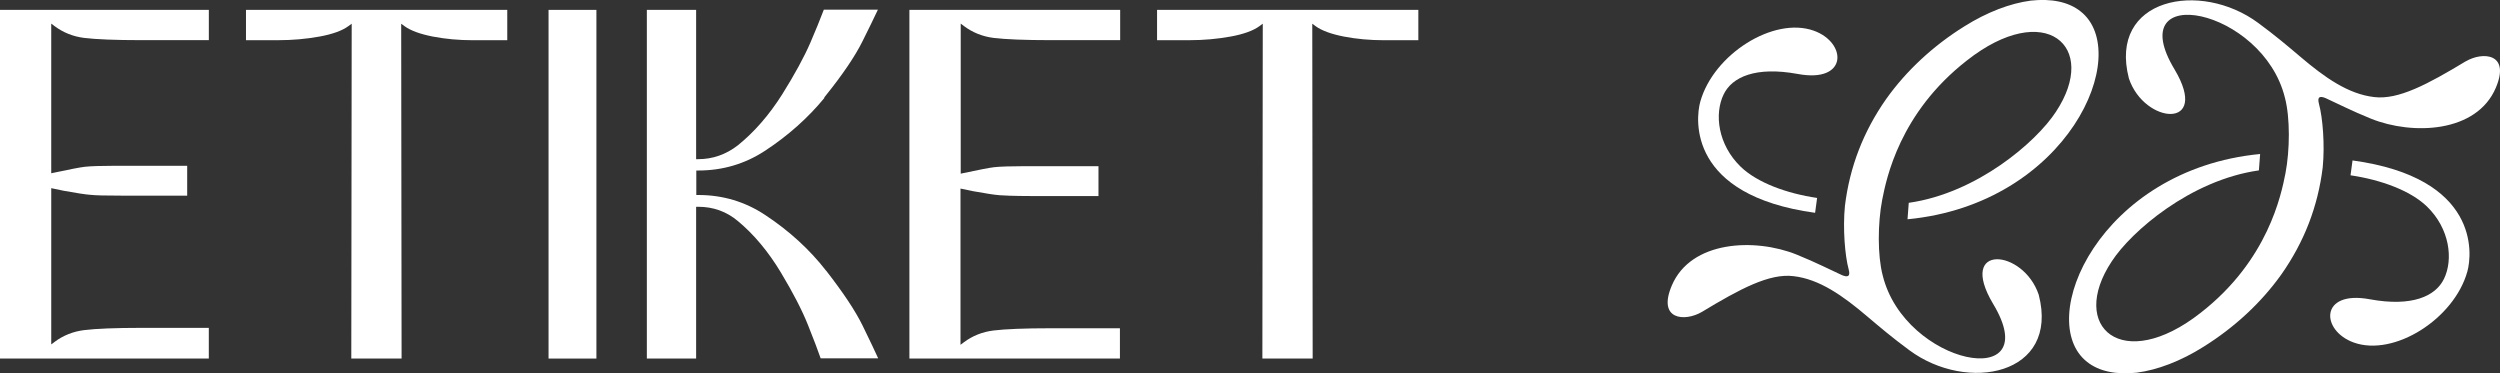
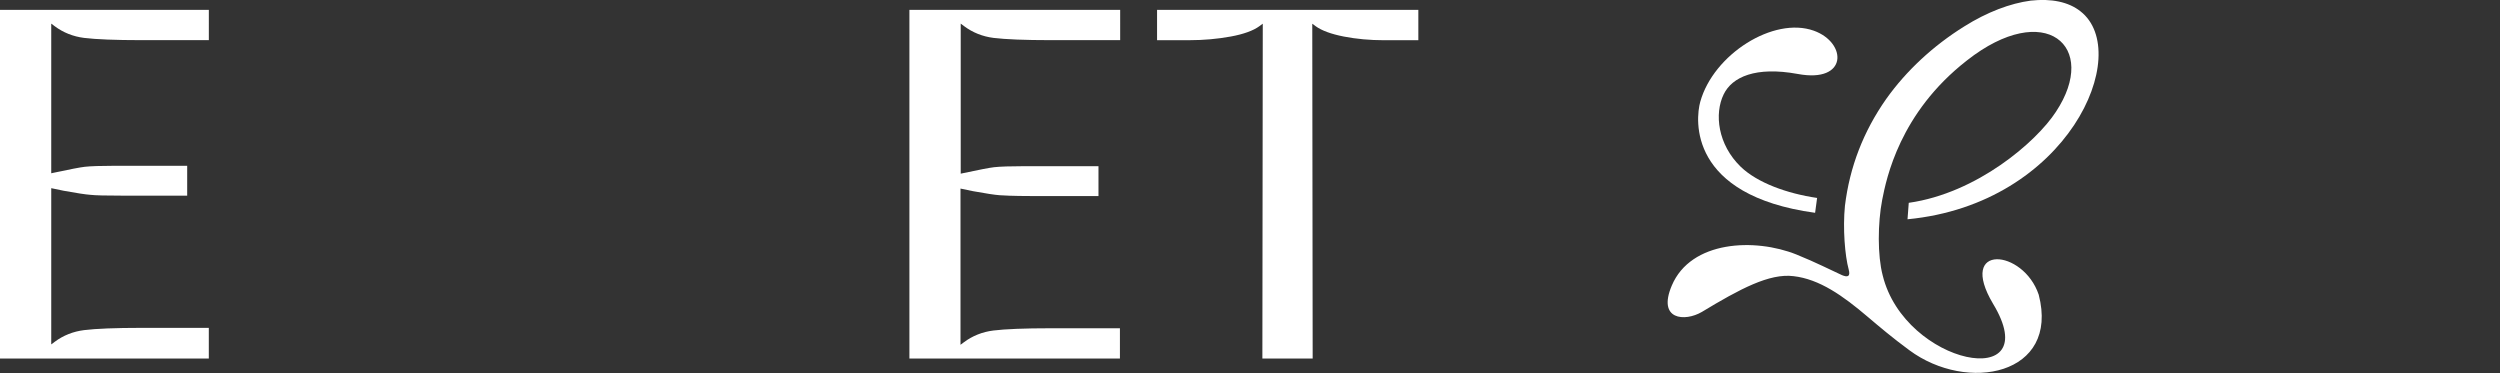
<svg xmlns="http://www.w3.org/2000/svg" viewBox="0 0 687.95 102.71" id="Layer_2">
  <rect x="0" y="0" width="687.95" height="102.71" fill="#333333" stroke="none" />
  <defs>
    <style>.cls-1{fill:#fff;}</style>
  </defs>
  <g id="Layer_2-2">
-     <rect height="95.95" width="13.17" y="2.72" x="150.95" class="cls-1" />
    <path d="M250.25,98.67h57.93v-8.34h-19.1c-7.08,0-12.52.22-15.73.62-3.03.38-5.75,1.47-8.1,3.23l-.94.7v-42.99l3.41.71c3.71.67,5.98,1.02,7.35,1.12.71.05,3.45.23,9.01.23h18.2v-8.22h-20.45c-3.72,0-6.65.1-8.26.28-1.34.16-3.96.66-8.49,1.63l-.71.15V6.5l.94.7c2.35,1.76,5.08,2.85,8.1,3.23,3.22.4,8.66.62,15.74.62h19.1V2.72h-58v95.95Z" class="cls-1" />
    <path d="M318.4,11.06h8.92c3.88,0,7.71-.34,11.37-1.01,3.49-.64,6.21-1.62,7.86-2.84l.94-.69-.11,92.15h13.84l-.11-92.14.93.68c1.67,1.21,4.28,2.17,7.76,2.85,3.43.67,7.16,1.01,11.08,1.01h9.42V2.72h-71.9v8.34Z" class="cls-1" />
-     <path d="M227.37,74.52h-.02c-4.56-5.87-10.23-11.05-16.85-15.4-5.47-3.62-11.63-5.46-18.3-5.46h-.59v-6.74h.59c6.62,0,12.74-1.8,18.19-5.35,6.38-4.16,11.93-9.09,16.5-14.66l-.11-.05.46-.57c4.68-5.83,8.06-10.83,10.06-14.85,1.78-3.59,3.23-6.51,4.28-8.78h-14.88c-1.07,2.81-2.31,5.86-3.69,9.05-1.72,3.98-4.34,8.79-7.8,14.31-3.56,5.63-7.65,10.33-12.17,13.97-3.27,2.53-6.93,3.81-10.89,3.81h-.59V2.72h-13.56v95.95h13.56v-41.77h.59c4.12,0,7.79,1.32,10.9,3.93,4.39,3.64,8.37,8.4,11.83,14.15,3.35,5.57,5.87,10.45,7.47,14.48,1.62,4.07,2.72,6.92,3.48,9.15h15.83c-.94-2.08-2.26-4.85-4.29-9.01-1.97-4.02-5.24-8.96-10-15.08Z" class="cls-1" />
    <path d="M0,98.67h57.46v-8.45h-18.59c-7.08,0-12.52.22-15.73.62-3.02.38-5.75,1.47-8.1,3.23l-.94.7v-42.99l3.41.71c3.71.67,5.98,1.02,7.35,1.12,1.4.16,4.17.23,9.01.23h17.64v-8.22h-19.94c-3.77,0-6.71.1-8.26.28-1.34.16-3.96.66-8.5,1.63l-.71.15V6.5l.94.7c2.35,1.76,5.08,2.85,8.1,3.23,3.22.4,8.66.62,15.74.62h18.59V2.72H0v95.95Z" class="cls-1" />
-     <path d="M67.69,11.06h8.92c3.88,0,7.71-.34,11.37-1.01,3.49-.64,6.21-1.62,7.86-2.84l.94-.69-.11,92.15h13.84l-.11-92.14.93.68c1.67,1.21,4.28,2.17,7.76,2.85,3.44.67,7.17,1.01,11.08,1.01h9.42V2.72h-71.9v8.34Z" class="cls-1" />
    <path d="M499.48,58.57l.55-4.1c-8.34-1.23-16.41-4.17-20.99-8.55-6.36-6.15-7.32-14.63-4.72-19.96,2.32-4.79,8.82-7.73,20.37-5.61,13.88,2.6,13.61-8.61,4.44-11.9-11.08-3.97-27.62,6.5-31.25,19.55-1.37,4.92-3.28,25.78,31.59,30.56Z" class="cls-1" />
-     <path d="M678.54,16.86c-10.53,6.36-18.6,10.67-25.23,9.85-7.11-.82-13.54-5.33-20.44-11.21-3.15-2.67-6.77-5.74-11.42-9.16-15.93-11.83-41.36-6.91-35.62,15.25,4.24,12.65,22.49,14.22,12.58-2.46-14.84-24.55,24.27-17.02,30.36,7.79,1.44,5.47,1.37,14.36.14,20.78-1.16,5.88-4.79,23.93-23.31,38.36-21.47,16.89-36.51,3.97-24.48-14.15,5.33-8.2,21.67-22.36,40.48-25.02l.34-4.51c-44.17,4.24-62.22,45.81-47.59,57.23,3.28,2.6,8,3.56,13.67,2.94,5.67-.75,12.03-3.15,18.32-7.11,8.55-5.33,15.93-12.17,21.47-19.96,6.29-8.96,10.05-18.73,11.35-29.4.62-6.22,0-13.74-1.03-17.5-.55-2.05.34-2.19,1.85-1.57,2.87,1.3,7.11,3.49,12.51,5.67,11.42,4.58,29.06,3.9,34.32-8.55,4.03-9.5-3.62-9.98-8.27-7.25Z" class="cls-1" />
    <path d="M525.25,55.83l-.34,4.51c44.17-4.24,62.22-45.81,47.59-57.23-3.28-2.6-8-3.56-13.67-2.94-5.67.75-12.03,3.15-18.32,7.11-8.55,5.33-15.93,12.17-21.47,19.96-6.29,8.96-10.05,18.73-11.35,29.4-.62,6.22,0,13.74,1.03,17.5.55,2.05-.34,2.19-1.85,1.57-2.87-1.3-7.11-3.49-12.51-5.67-11.42-4.58-29.06-3.9-34.32,8.55-4.03,9.5,3.62,9.98,8.27,7.25,10.53-6.36,18.6-10.67,25.23-9.85,7.11.82,13.54,5.33,20.44,11.21,3.15,2.67,6.77,5.74,11.42,9.16,15.93,11.83,41.36,6.91,35.62-15.25-4.24-12.65-22.49-14.22-12.58,2.46,14.84,24.55-24.27,17.02-30.36-7.79-1.44-5.47-1.37-14.36-.14-20.78,1.16-5.88,4.79-23.93,23.31-38.36,21.47-16.89,36.51-3.97,24.48,14.15-5.33,8.2-21.67,22.36-40.48,25.02Z" class="cls-1" />
-     <path d="M647.37,44.14l-.55,4.1c8.34,1.23,16.41,4.17,20.99,8.55,6.36,6.15,7.32,14.63,4.72,19.96-2.32,4.79-8.82,7.73-20.37,5.61-13.88-2.6-13.61,8.61-4.44,11.9,11.08,3.97,27.62-6.5,31.25-19.55,1.37-4.92,3.28-25.78-31.59-30.56Z" class="cls-1" />
+     <path d="M647.37,44.14l-.55,4.1Z" class="cls-1" />
  </g>
</svg>